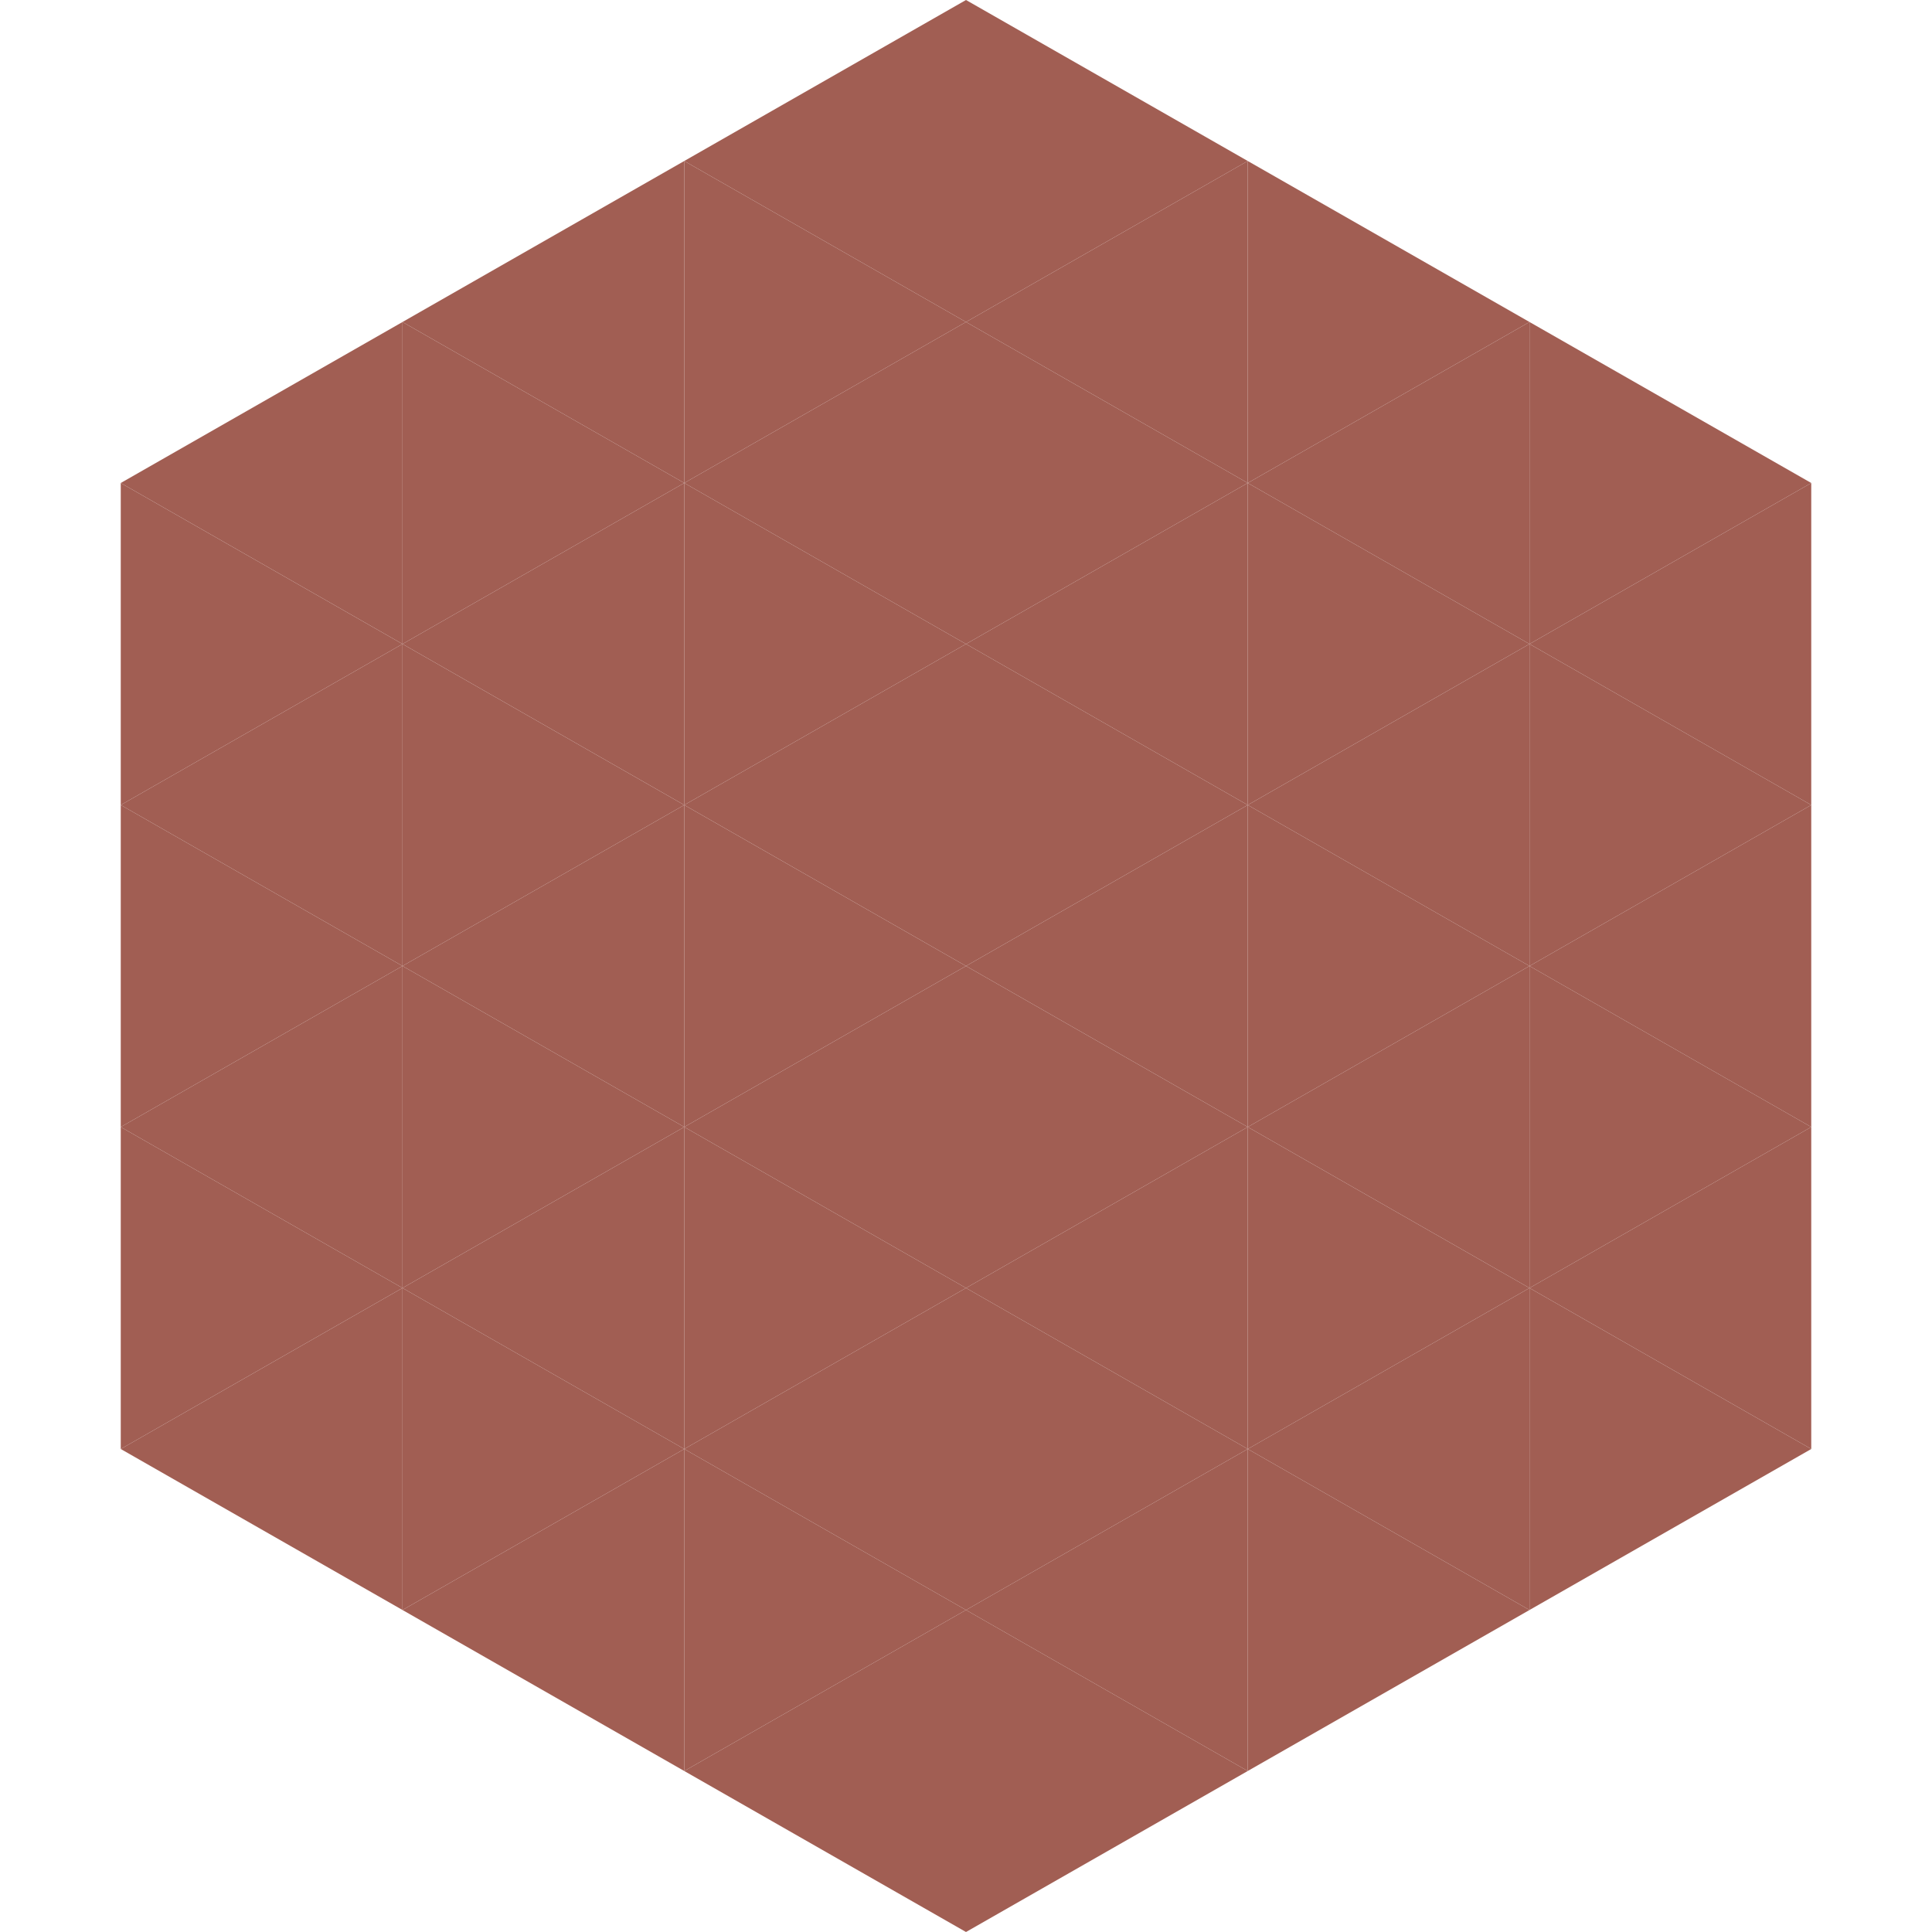
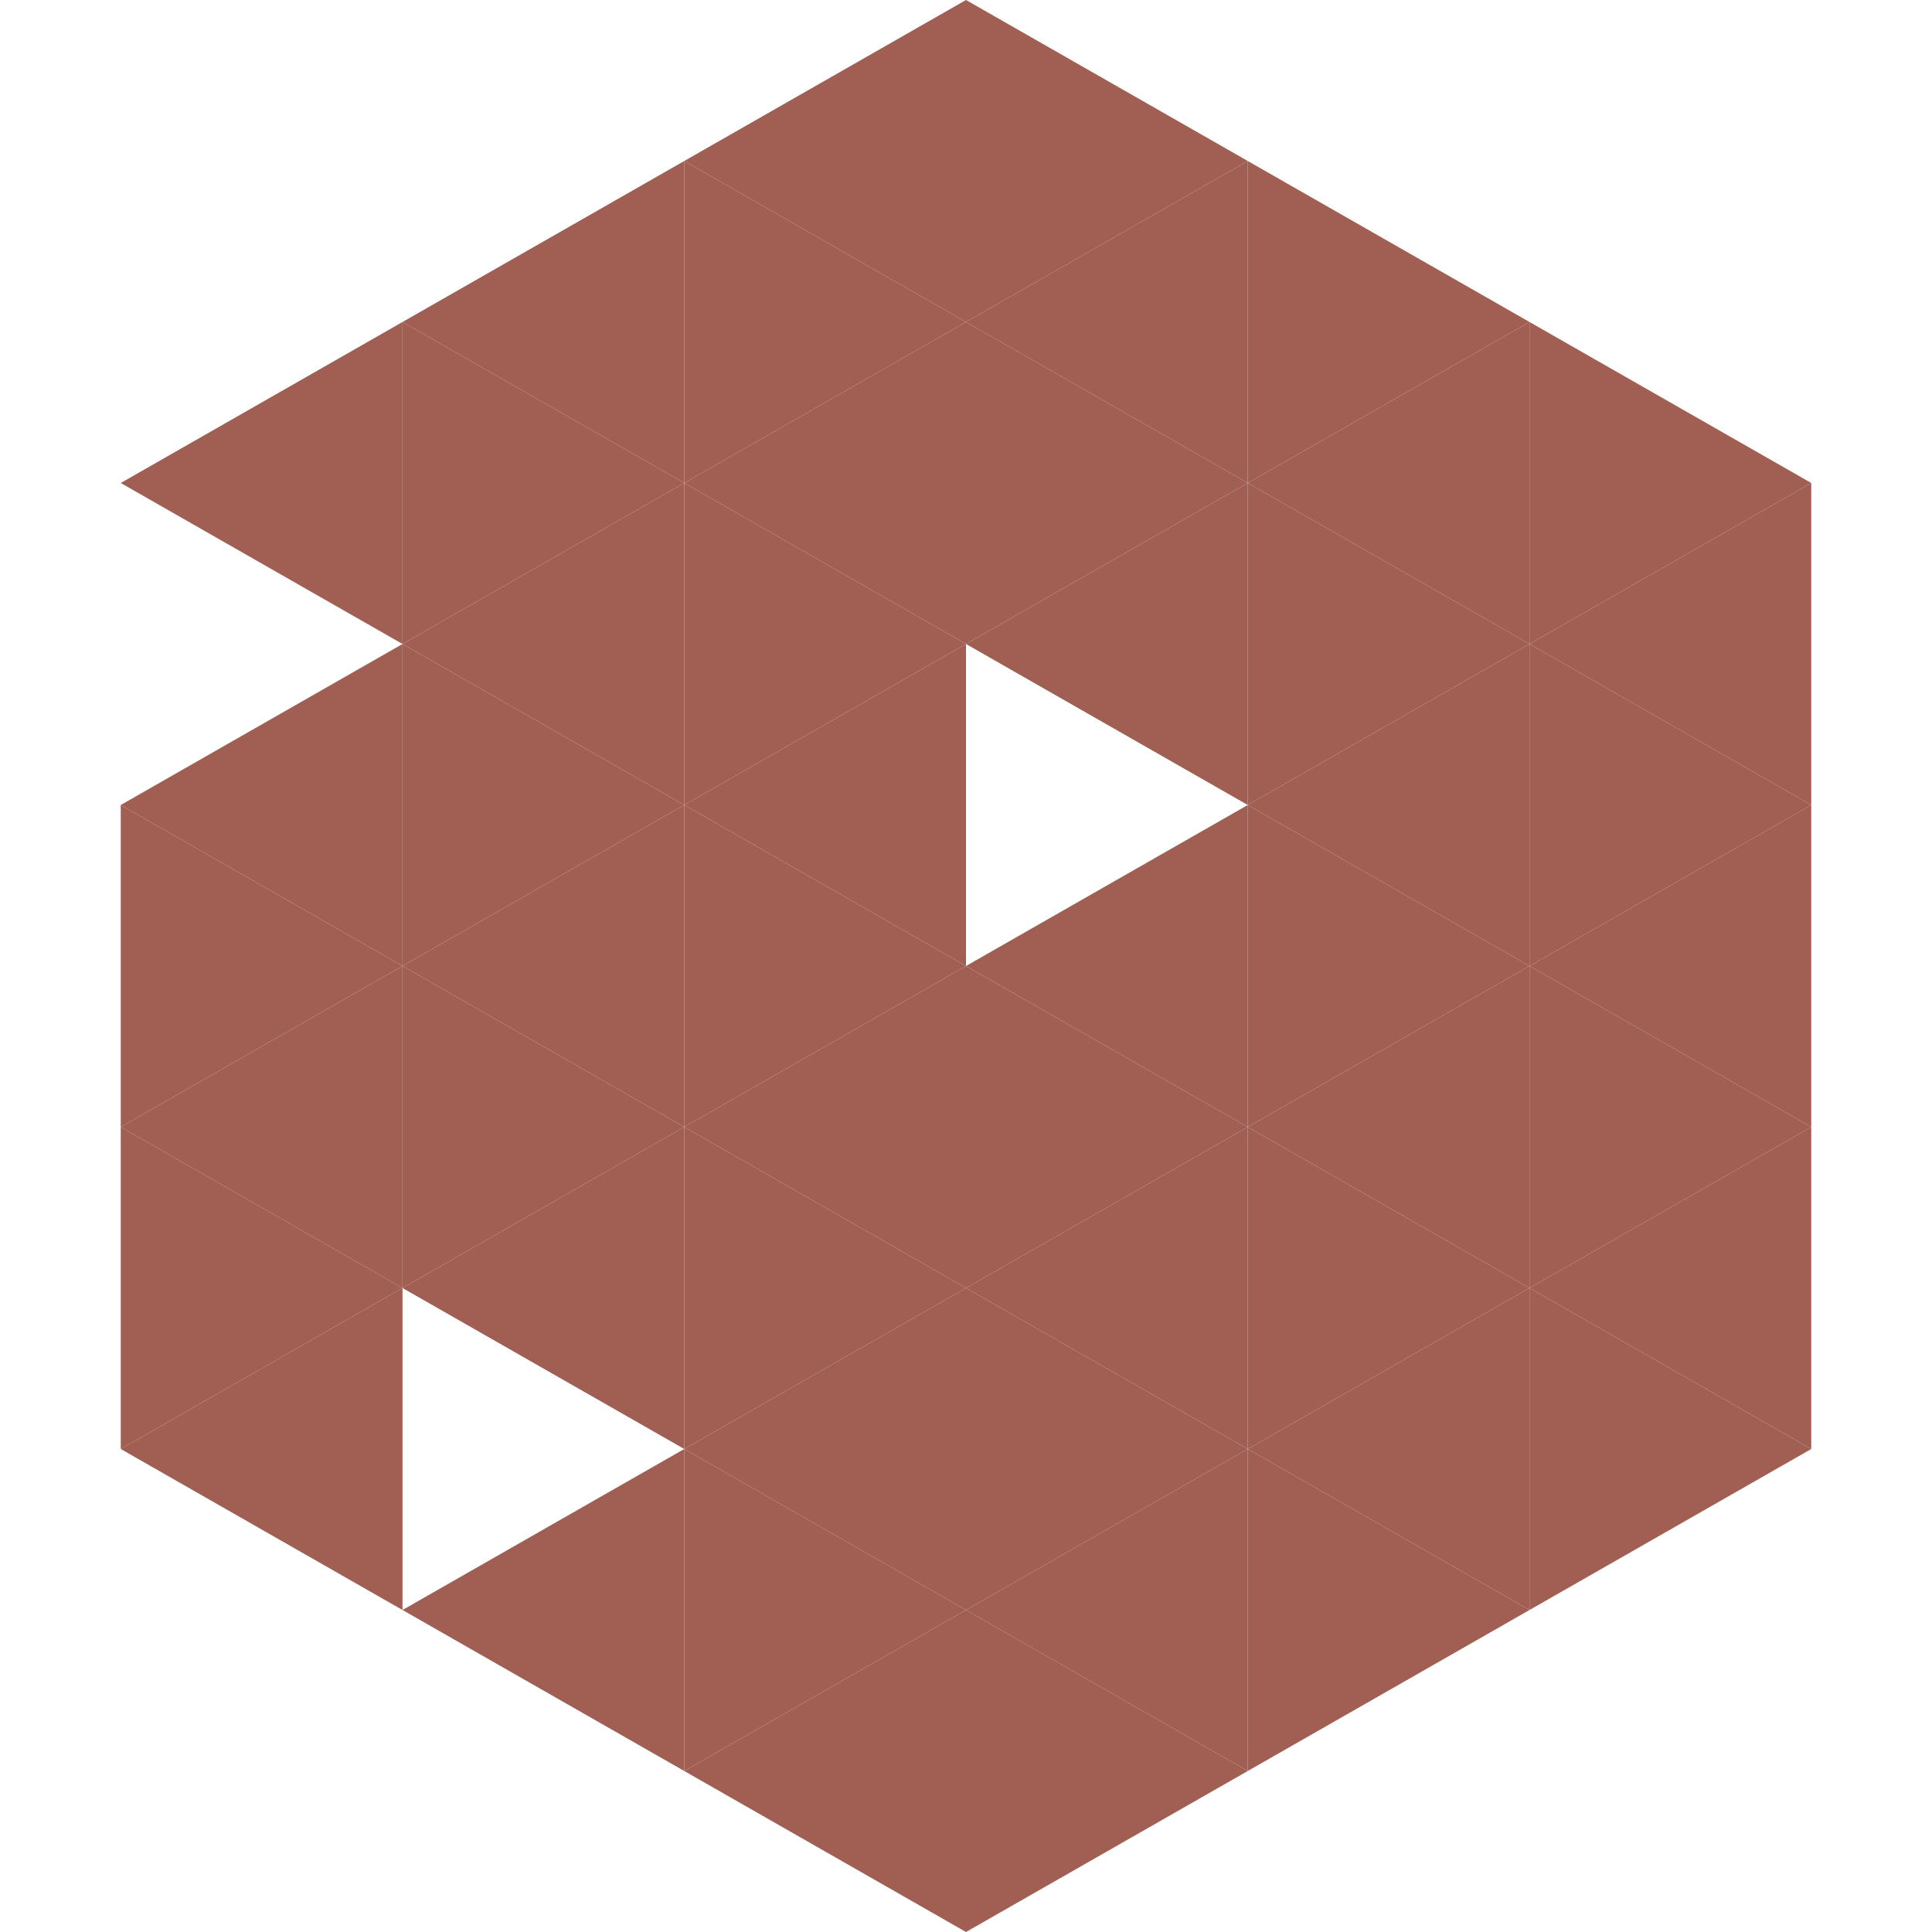
<svg xmlns="http://www.w3.org/2000/svg" width="240" height="240">
  <polygon points="50,40 15,60 50,80" style="fill:rgb(161,94,83)" />
  <polygon points="190,40 225,60 190,80" style="fill:rgb(161,94,83)" />
-   <polygon points="15,60 50,80 15,100" style="fill:rgb(161,94,83)" />
  <polygon points="225,60 190,80 225,100" style="fill:rgb(161,94,83)" />
  <polygon points="50,80 15,100 50,120" style="fill:rgb(161,94,83)" />
  <polygon points="190,80 225,100 190,120" style="fill:rgb(161,94,83)" />
  <polygon points="15,100 50,120 15,140" style="fill:rgb(161,94,83)" />
  <polygon points="225,100 190,120 225,140" style="fill:rgb(161,94,83)" />
  <polygon points="50,120 15,140 50,160" style="fill:rgb(161,94,83)" />
  <polygon points="190,120 225,140 190,160" style="fill:rgb(161,94,83)" />
  <polygon points="15,140 50,160 15,180" style="fill:rgb(161,94,83)" />
  <polygon points="225,140 190,160 225,180" style="fill:rgb(161,94,83)" />
  <polygon points="50,160 15,180 50,200" style="fill:rgb(161,94,83)" />
  <polygon points="190,160 225,180 190,200" style="fill:rgb(161,94,83)" />
  <polygon points="15,180 50,200 15,220" style="fill:rgb(255,255,255); fill-opacity:0" />
  <polygon points="225,180 190,200 225,220" style="fill:rgb(255,255,255); fill-opacity:0" />
  <polygon points="50,0 85,20 50,40" style="fill:rgb(255,255,255); fill-opacity:0" />
  <polygon points="190,0 155,20 190,40" style="fill:rgb(255,255,255); fill-opacity:0" />
  <polygon points="85,20 50,40 85,60" style="fill:rgb(161,94,83)" />
  <polygon points="155,20 190,40 155,60" style="fill:rgb(161,94,83)" />
  <polygon points="50,40 85,60 50,80" style="fill:rgb(161,94,83)" />
  <polygon points="190,40 155,60 190,80" style="fill:rgb(161,94,83)" />
  <polygon points="85,60 50,80 85,100" style="fill:rgb(161,94,83)" />
  <polygon points="155,60 190,80 155,100" style="fill:rgb(161,94,83)" />
  <polygon points="50,80 85,100 50,120" style="fill:rgb(161,94,83)" />
  <polygon points="190,80 155,100 190,120" style="fill:rgb(161,94,83)" />
  <polygon points="85,100 50,120 85,140" style="fill:rgb(161,94,83)" />
  <polygon points="155,100 190,120 155,140" style="fill:rgb(161,94,83)" />
  <polygon points="50,120 85,140 50,160" style="fill:rgb(161,94,83)" />
  <polygon points="190,120 155,140 190,160" style="fill:rgb(161,94,83)" />
  <polygon points="85,140 50,160 85,180" style="fill:rgb(161,94,83)" />
  <polygon points="155,140 190,160 155,180" style="fill:rgb(161,94,83)" />
-   <polygon points="50,160 85,180 50,200" style="fill:rgb(161,94,83)" />
  <polygon points="190,160 155,180 190,200" style="fill:rgb(161,94,83)" />
  <polygon points="85,180 50,200 85,220" style="fill:rgb(161,94,83)" />
  <polygon points="155,180 190,200 155,220" style="fill:rgb(161,94,83)" />
  <polygon points="120,0 85,20 120,40" style="fill:rgb(161,94,83)" />
  <polygon points="120,0 155,20 120,40" style="fill:rgb(161,94,83)" />
  <polygon points="85,20 120,40 85,60" style="fill:rgb(161,94,83)" />
  <polygon points="155,20 120,40 155,60" style="fill:rgb(161,94,83)" />
  <polygon points="120,40 85,60 120,80" style="fill:rgb(161,94,83)" />
  <polygon points="120,40 155,60 120,80" style="fill:rgb(161,94,83)" />
  <polygon points="85,60 120,80 85,100" style="fill:rgb(161,94,83)" />
  <polygon points="155,60 120,80 155,100" style="fill:rgb(161,94,83)" />
  <polygon points="120,80 85,100 120,120" style="fill:rgb(161,94,83)" />
-   <polygon points="120,80 155,100 120,120" style="fill:rgb(161,94,83)" />
  <polygon points="85,100 120,120 85,140" style="fill:rgb(161,94,83)" />
  <polygon points="155,100 120,120 155,140" style="fill:rgb(161,94,83)" />
  <polygon points="120,120 85,140 120,160" style="fill:rgb(161,94,83)" />
  <polygon points="120,120 155,140 120,160" style="fill:rgb(161,94,83)" />
  <polygon points="85,140 120,160 85,180" style="fill:rgb(161,94,83)" />
  <polygon points="155,140 120,160 155,180" style="fill:rgb(161,94,83)" />
  <polygon points="120,160 85,180 120,200" style="fill:rgb(161,94,83)" />
  <polygon points="120,160 155,180 120,200" style="fill:rgb(161,94,83)" />
  <polygon points="85,180 120,200 85,220" style="fill:rgb(161,94,83)" />
  <polygon points="155,180 120,200 155,220" style="fill:rgb(161,94,83)" />
  <polygon points="120,200 85,220 120,240" style="fill:rgb(161,94,83)" />
  <polygon points="120,200 155,220 120,240" style="fill:rgb(161,94,83)" />
  <polygon points="85,220 120,240 85,260" style="fill:rgb(255,255,255); fill-opacity:0" />
  <polygon points="155,220 120,240 155,260" style="fill:rgb(255,255,255); fill-opacity:0" />
</svg>